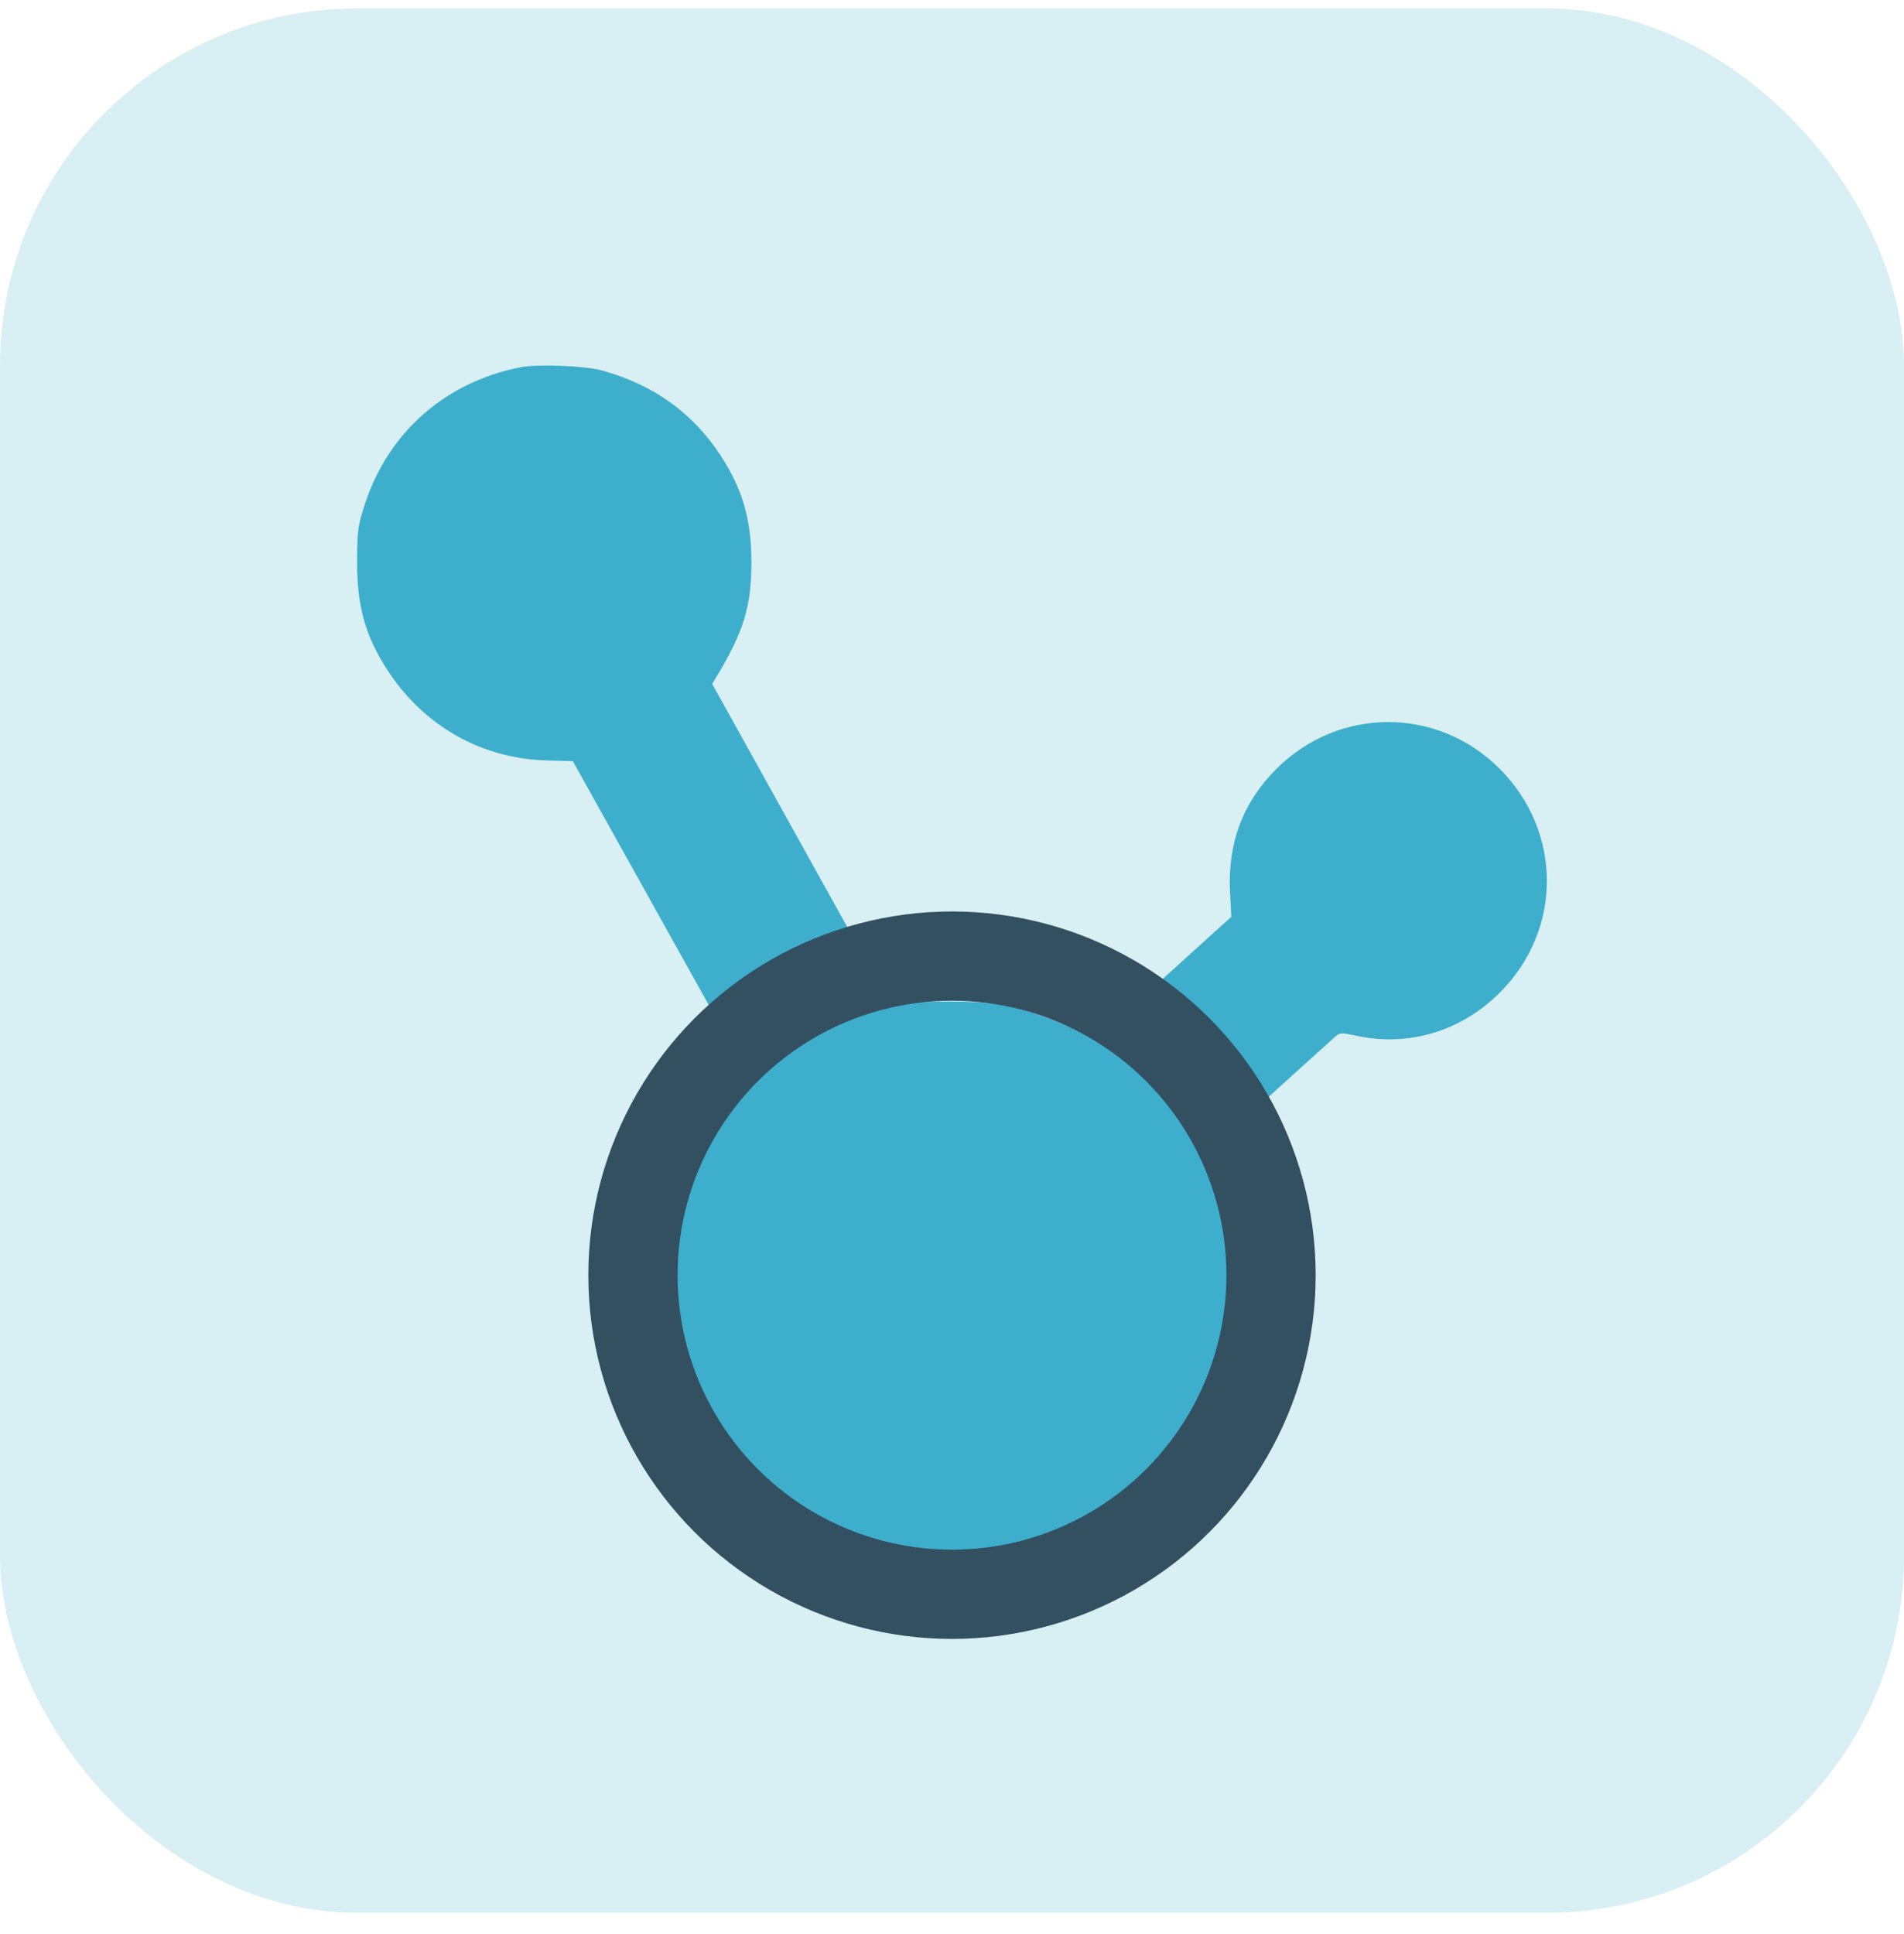
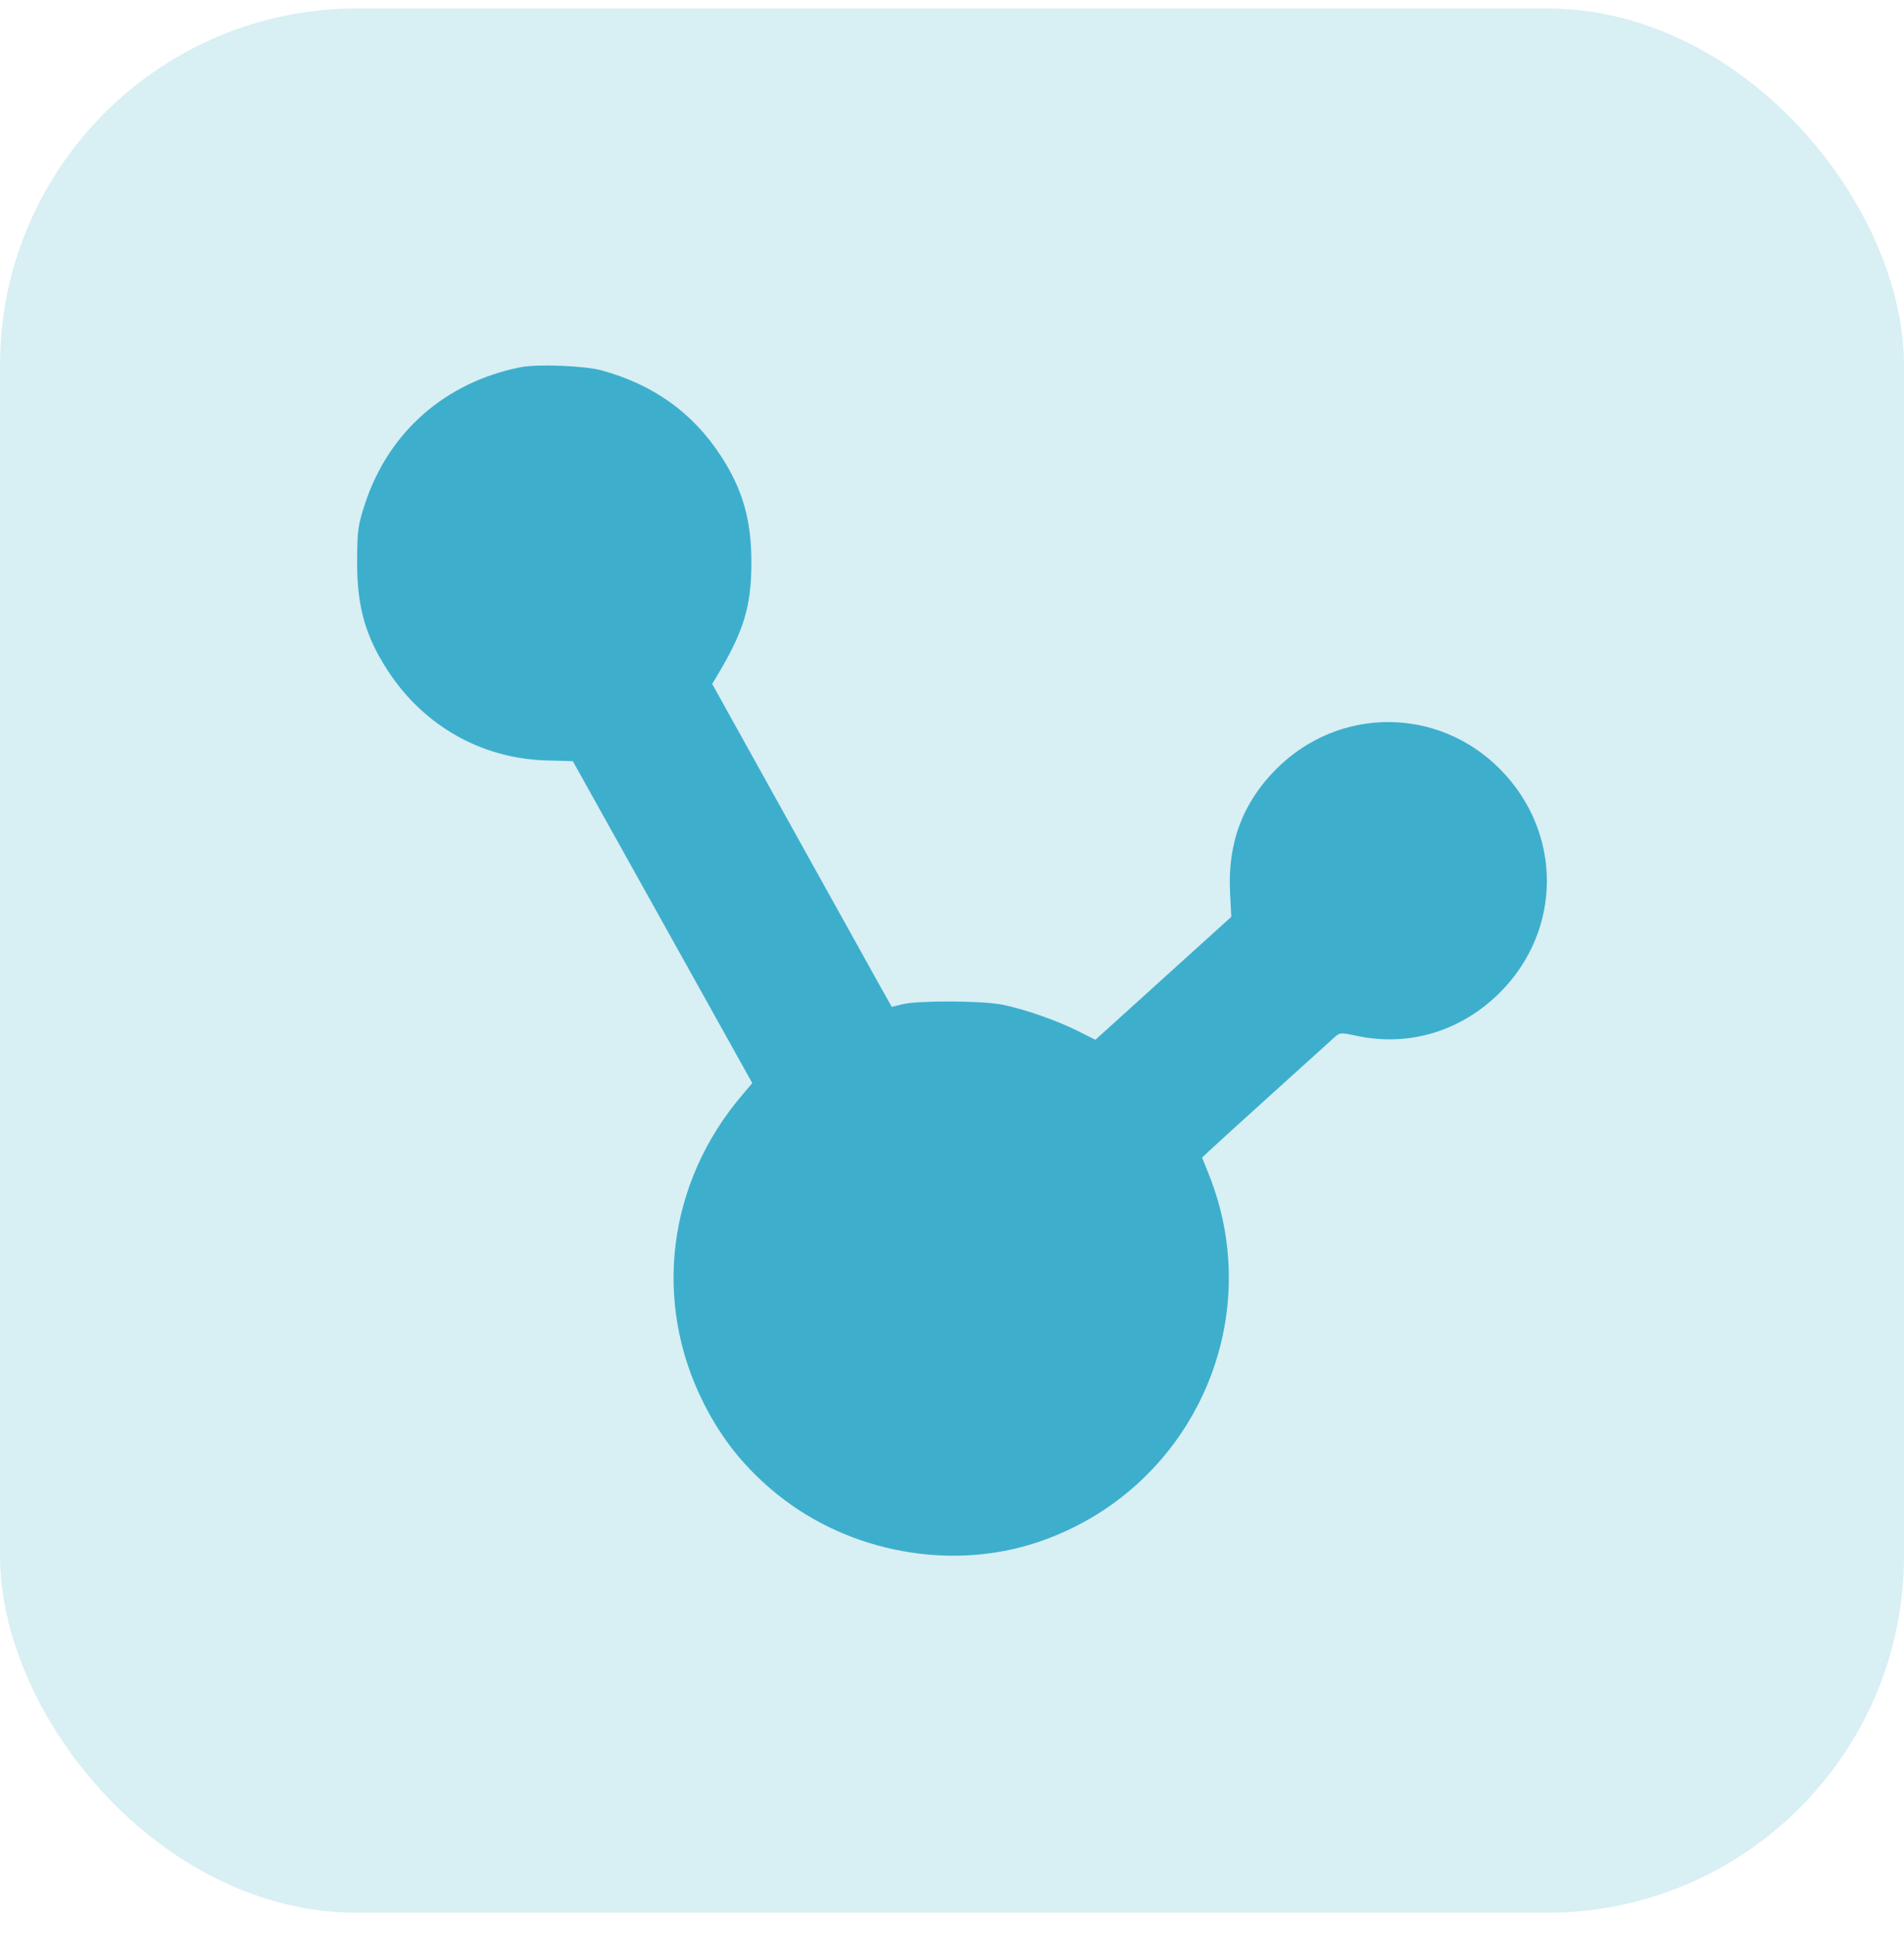
<svg xmlns="http://www.w3.org/2000/svg" width="64" height="65" viewBox="0 0 64 65" fill="none">
  <rect opacity="0.2" y="0.284" width="64" height="64" rx="12" fill="#3DAFCC" />
  <path fill-rule="evenodd" clip-rule="evenodd" d="M17.503 12.341C14.976 12.84 13.068 14.511 12.273 16.92C12.033 17.646 12.01 17.812 12.004 18.841C11.996 20.375 12.274 21.372 13.036 22.54C14.254 24.405 16.189 25.497 18.379 25.557L19.255 25.581L22.271 30.991L25.287 36.402L24.933 36.819C22.433 39.766 21.937 43.741 23.645 47.143C24.271 48.391 25.067 49.373 26.155 50.245C28.577 52.184 31.978 52.803 34.876 51.832C40.022 50.108 42.645 44.448 40.62 39.436L40.406 38.905L40.634 38.689C40.759 38.57 41.707 37.709 42.739 36.776C43.771 35.843 44.712 34.993 44.828 34.887C45.038 34.696 45.049 34.695 45.621 34.816C47.368 35.186 49.121 34.653 50.416 33.359C52.524 31.251 52.522 27.961 50.413 25.841C48.324 23.741 45.002 23.743 42.901 25.844C41.776 26.969 41.263 28.332 41.346 29.978L41.388 30.813L39.104 32.879L36.82 34.946L36.255 34.662C35.528 34.296 34.429 33.912 33.688 33.765C33.001 33.629 30.857 33.62 30.33 33.752L29.976 33.84L29.571 33.119C29.348 32.722 27.99 30.28 26.553 27.691L23.939 22.985L24.094 22.728C24.998 21.224 25.254 20.387 25.257 18.925C25.26 17.475 24.966 16.449 24.222 15.309C23.283 13.87 21.955 12.921 20.216 12.446C19.648 12.291 18.065 12.23 17.503 12.341Z" fill="#3DAFCC" />
-   <circle cx="32" cy="42.857" r="10.724" stroke="#335061" stroke-width="3" />
</svg>